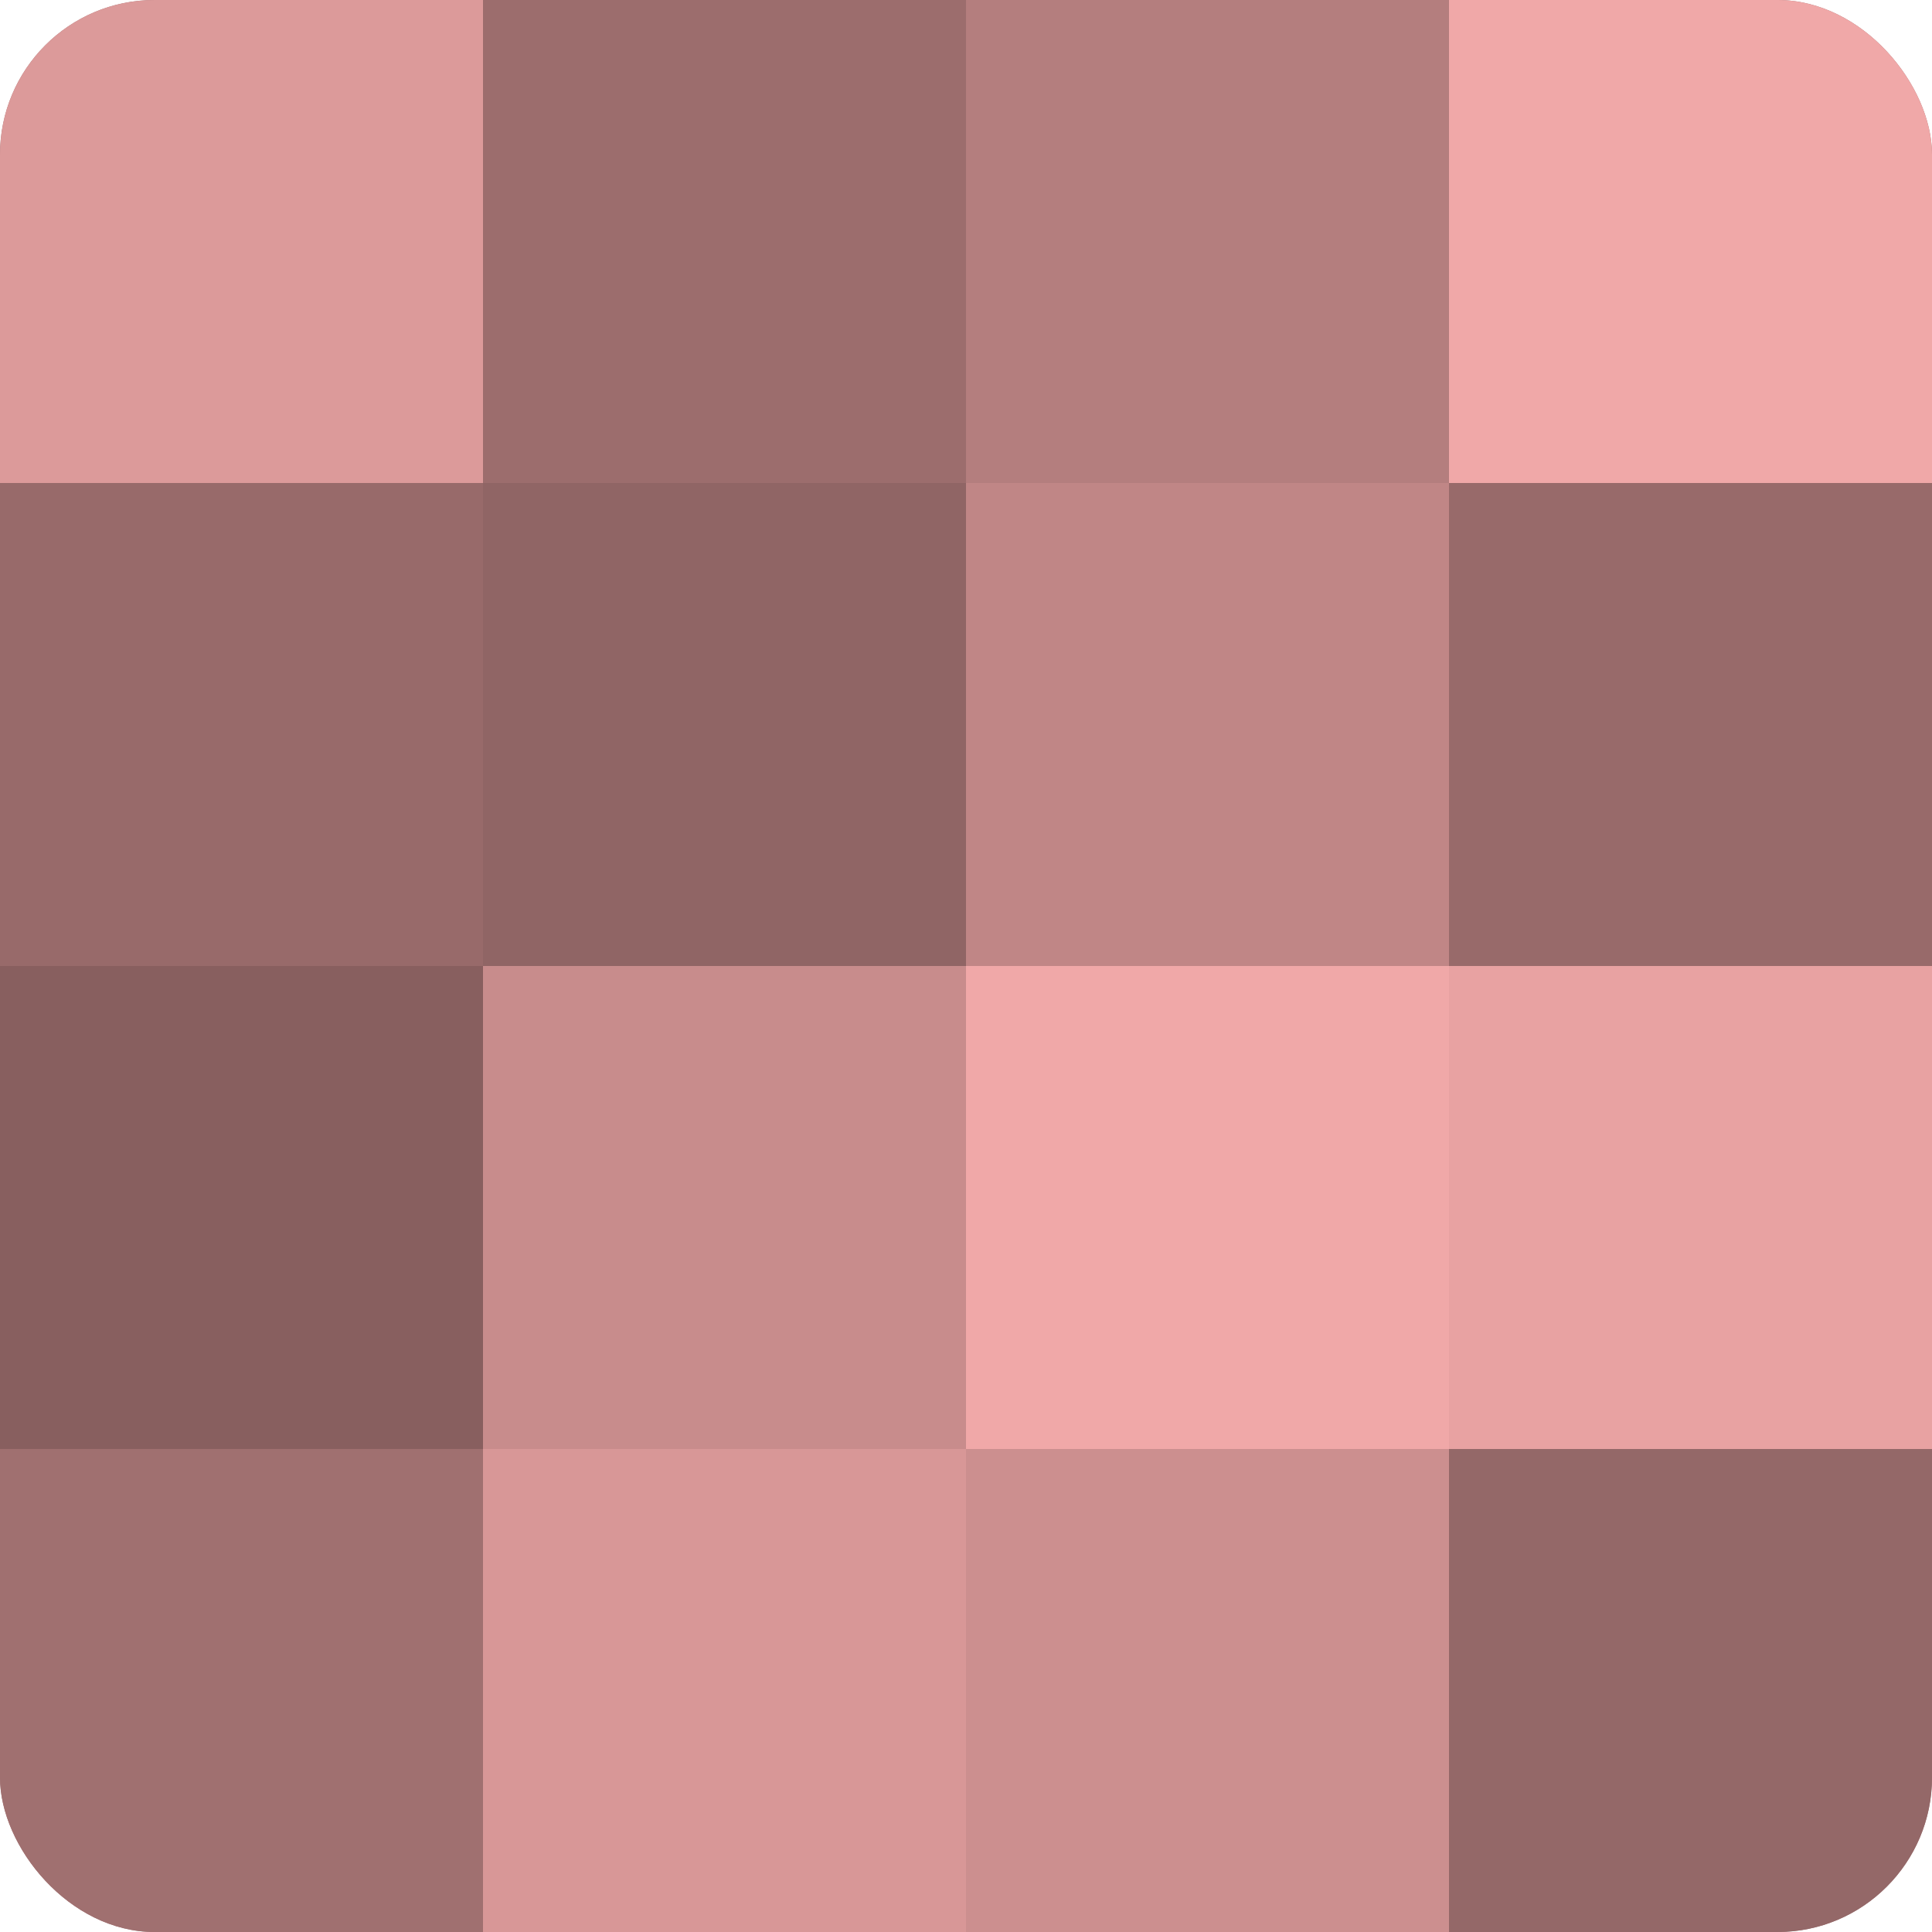
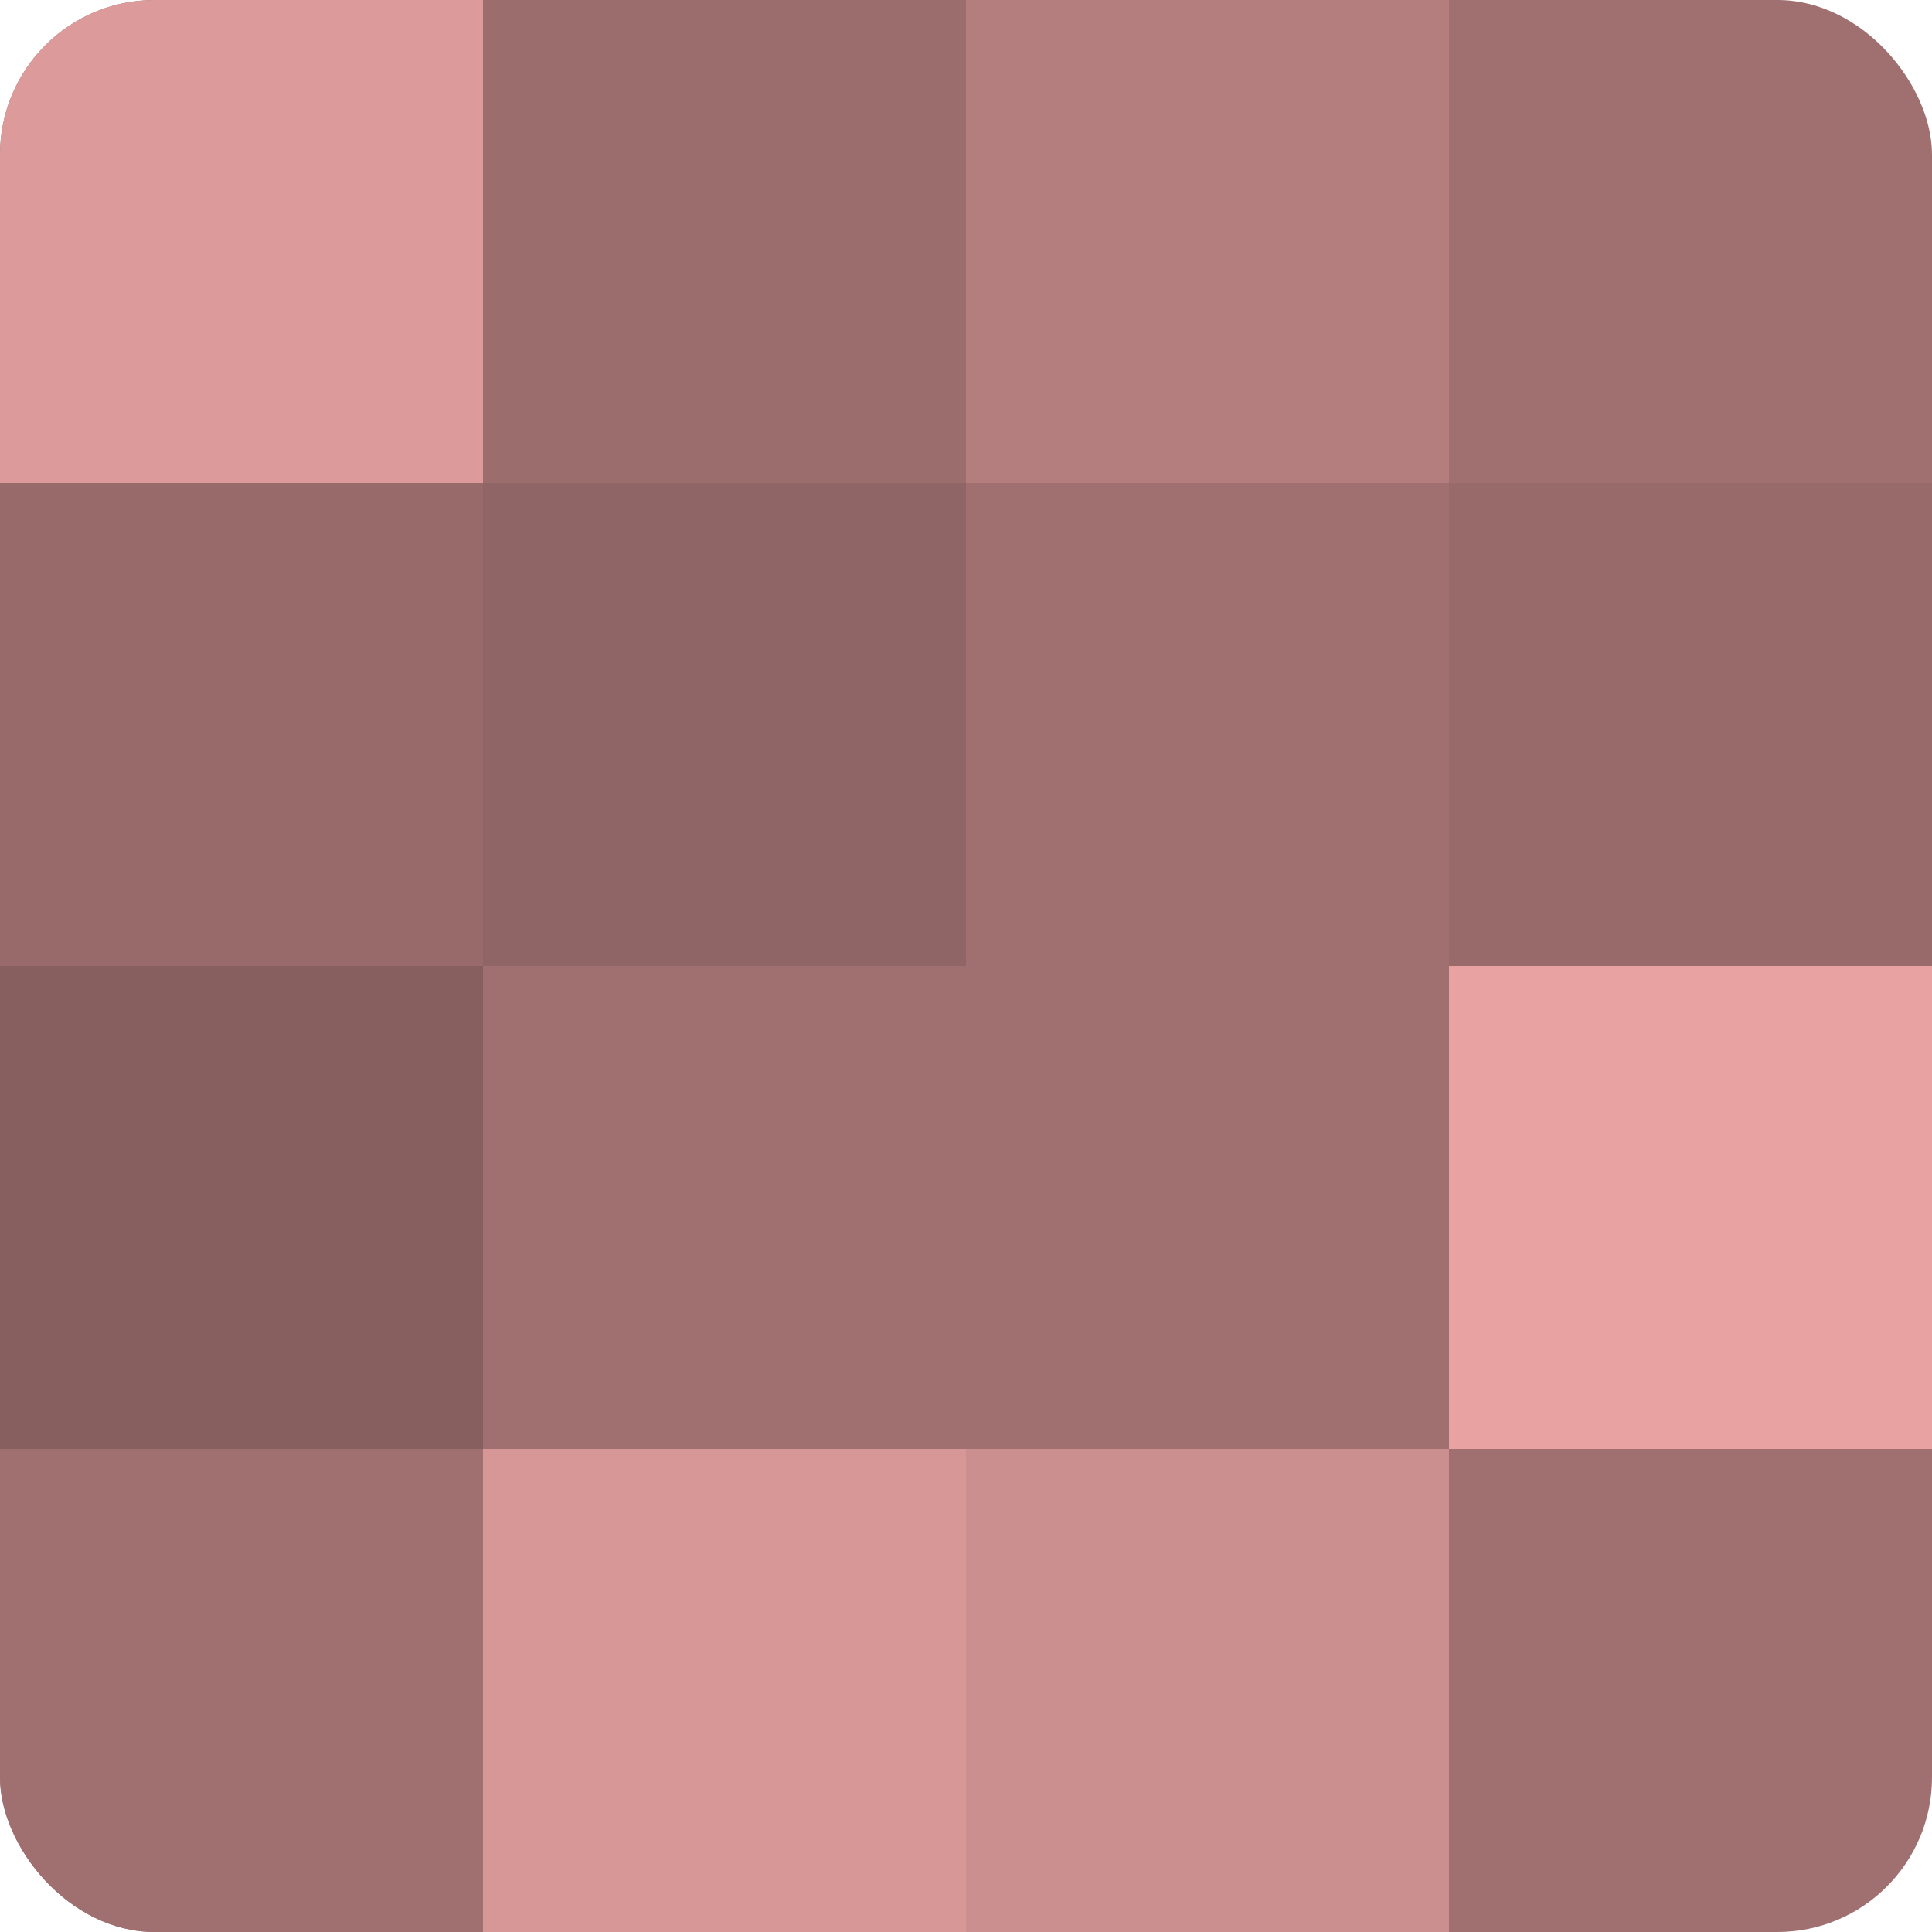
<svg xmlns="http://www.w3.org/2000/svg" width="60" height="60" viewBox="0 0 100 100" preserveAspectRatio="xMidYMid meet">
  <defs>
    <clipPath id="c" width="100" height="100">
      <rect width="100" height="100" rx="8" ry="8" />
    </clipPath>
  </defs>
  <g clip-path="url(#c)">
    <rect width="100" height="100" fill="#a07070" />
    <rect width="25" height="25" fill="#dc9a9a" />
    <rect y="25" width="25" height="25" fill="#986a6a" />
    <rect y="50" width="25" height="25" fill="#885f5f" />
    <rect y="75" width="25" height="25" fill="#a07070" />
    <rect x="25" width="25" height="25" fill="#9c6d6d" />
    <rect x="25" y="25" width="25" height="25" fill="#906565" />
-     <rect x="25" y="50" width="25" height="25" fill="#c88c8c" />
    <rect x="25" y="75" width="25" height="25" fill="#d89797" />
    <rect x="50" width="25" height="25" fill="#b47e7e" />
-     <rect x="50" y="25" width="25" height="25" fill="#c08686" />
-     <rect x="50" y="50" width="25" height="25" fill="#f0a8a8" />
    <rect x="50" y="75" width="25" height="25" fill="#cc8f8f" />
-     <rect x="75" width="25" height="25" fill="#f0a8a8" />
    <rect x="75" y="25" width="25" height="25" fill="#986a6a" />
    <rect x="75" y="50" width="25" height="25" fill="#e8a2a2" />
-     <rect x="75" y="75" width="25" height="25" fill="#946868" />
  </g>
</svg>